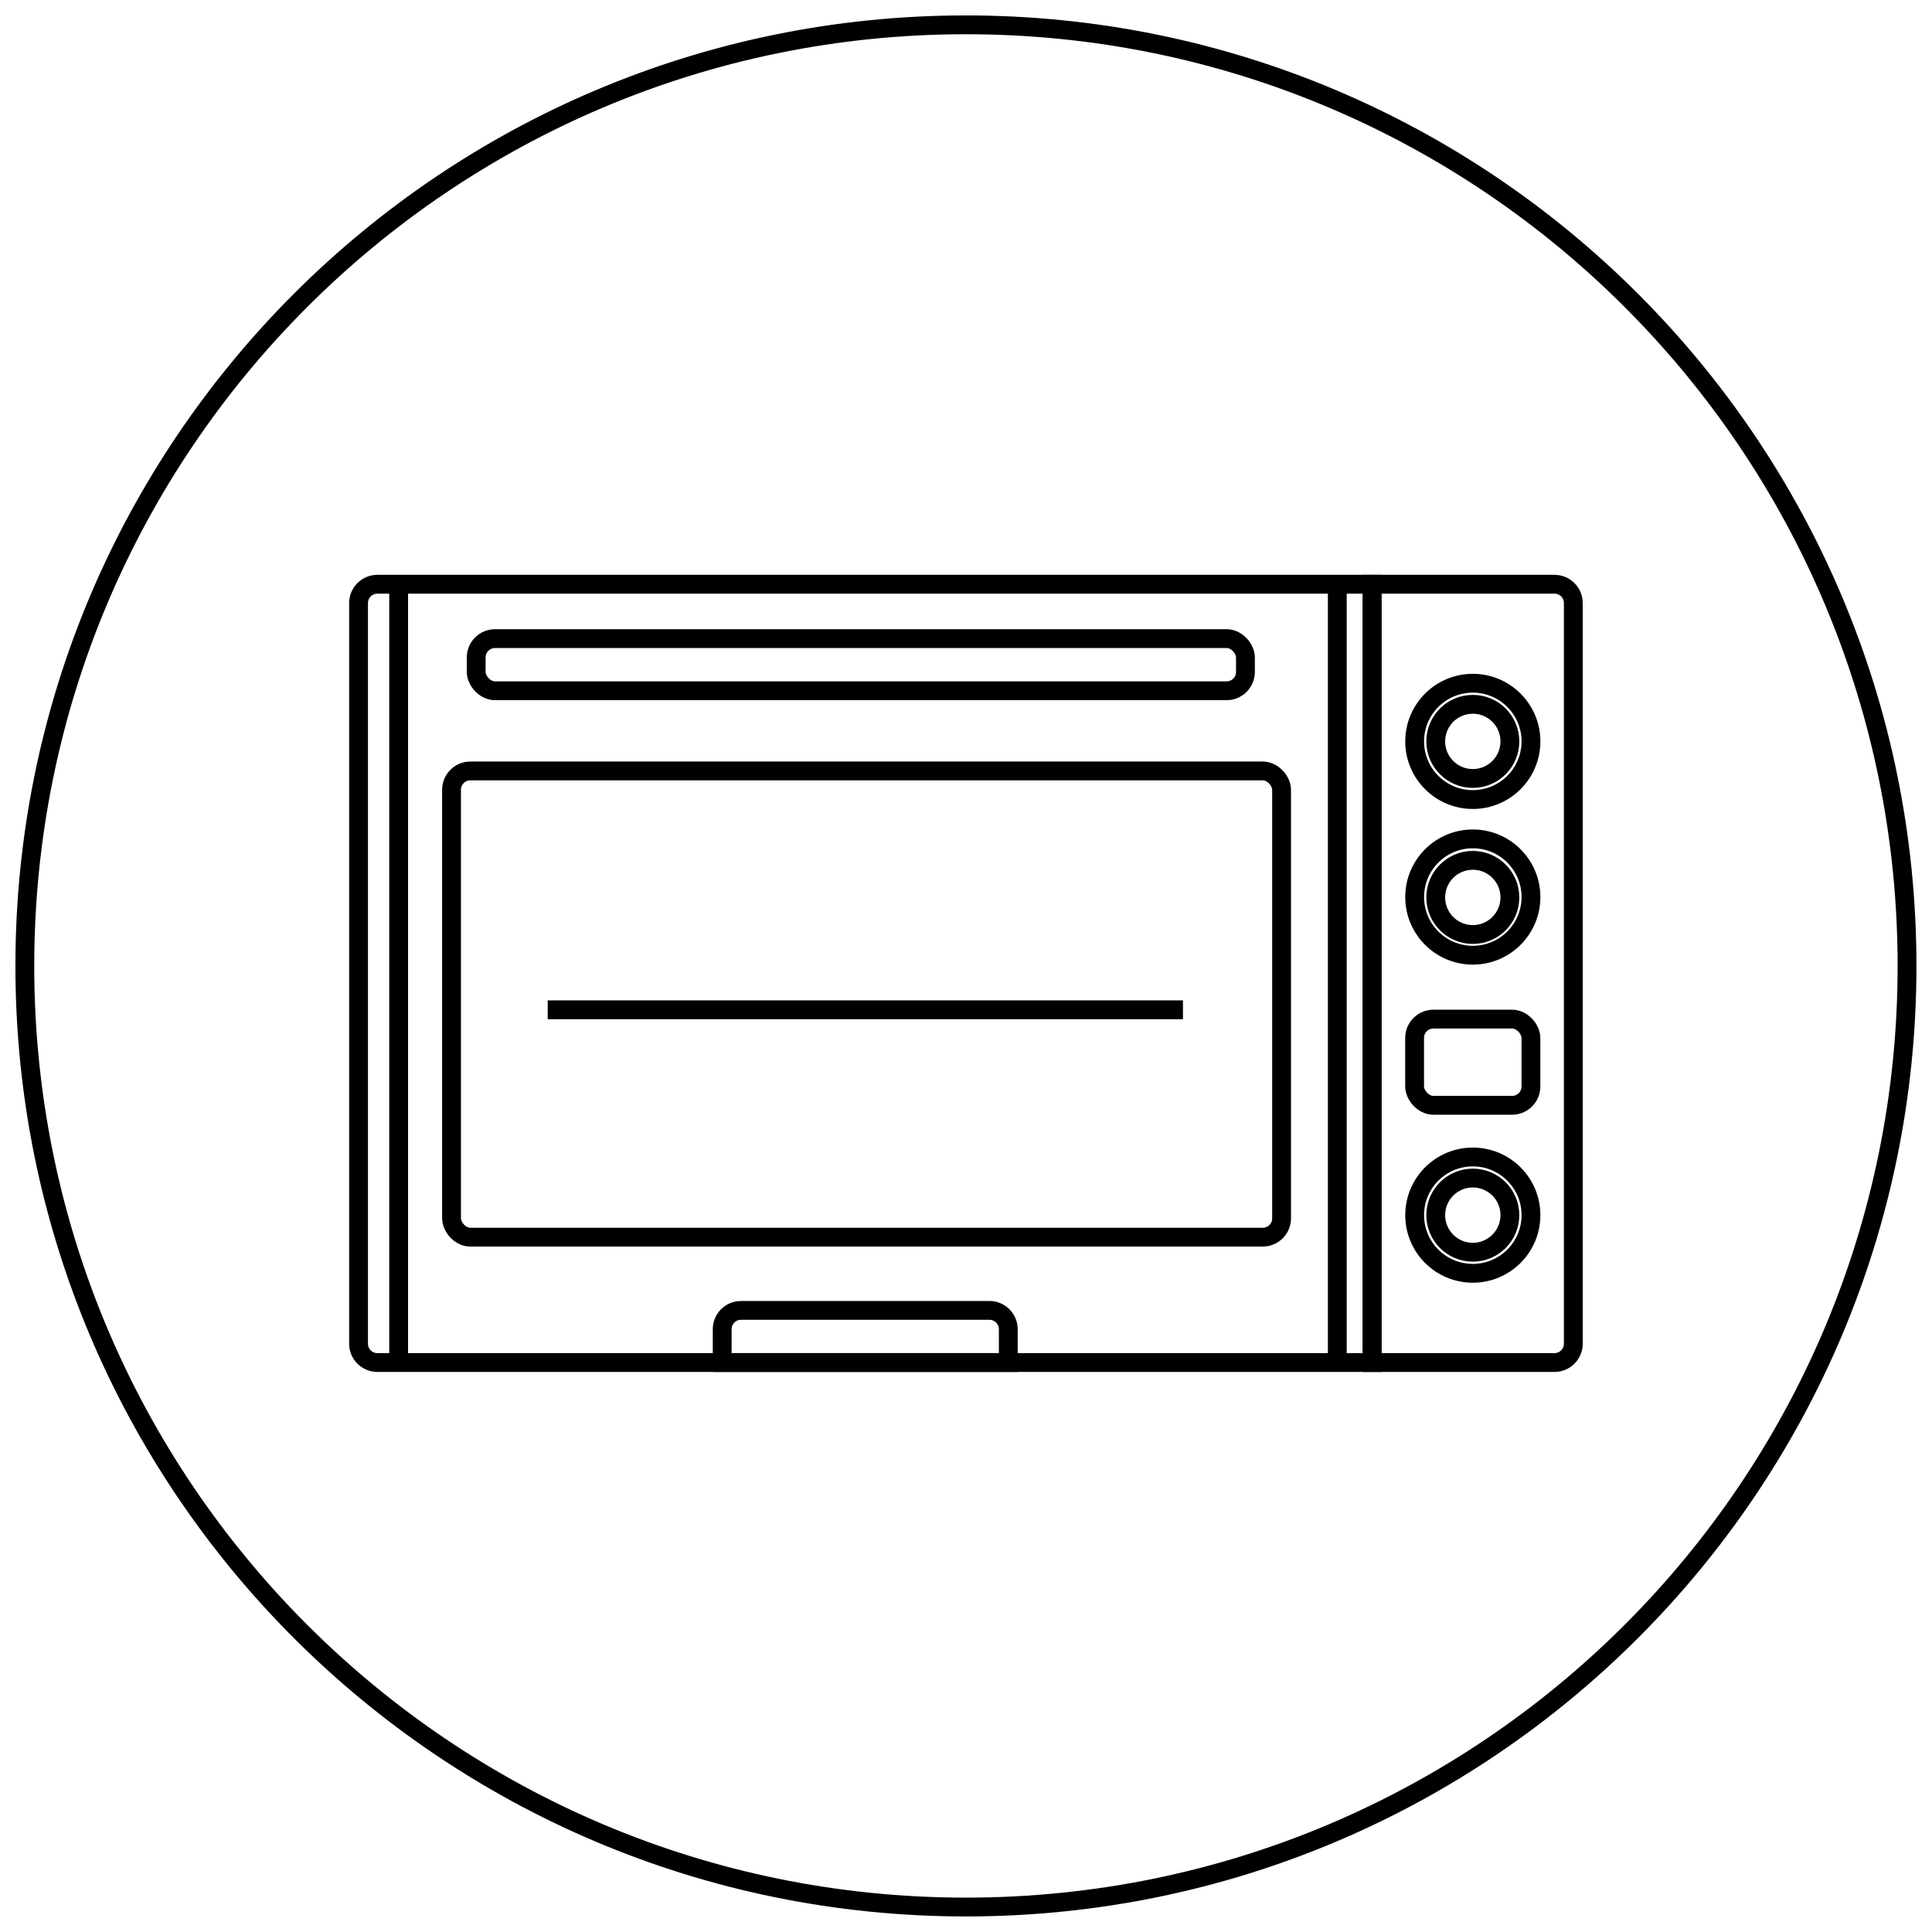
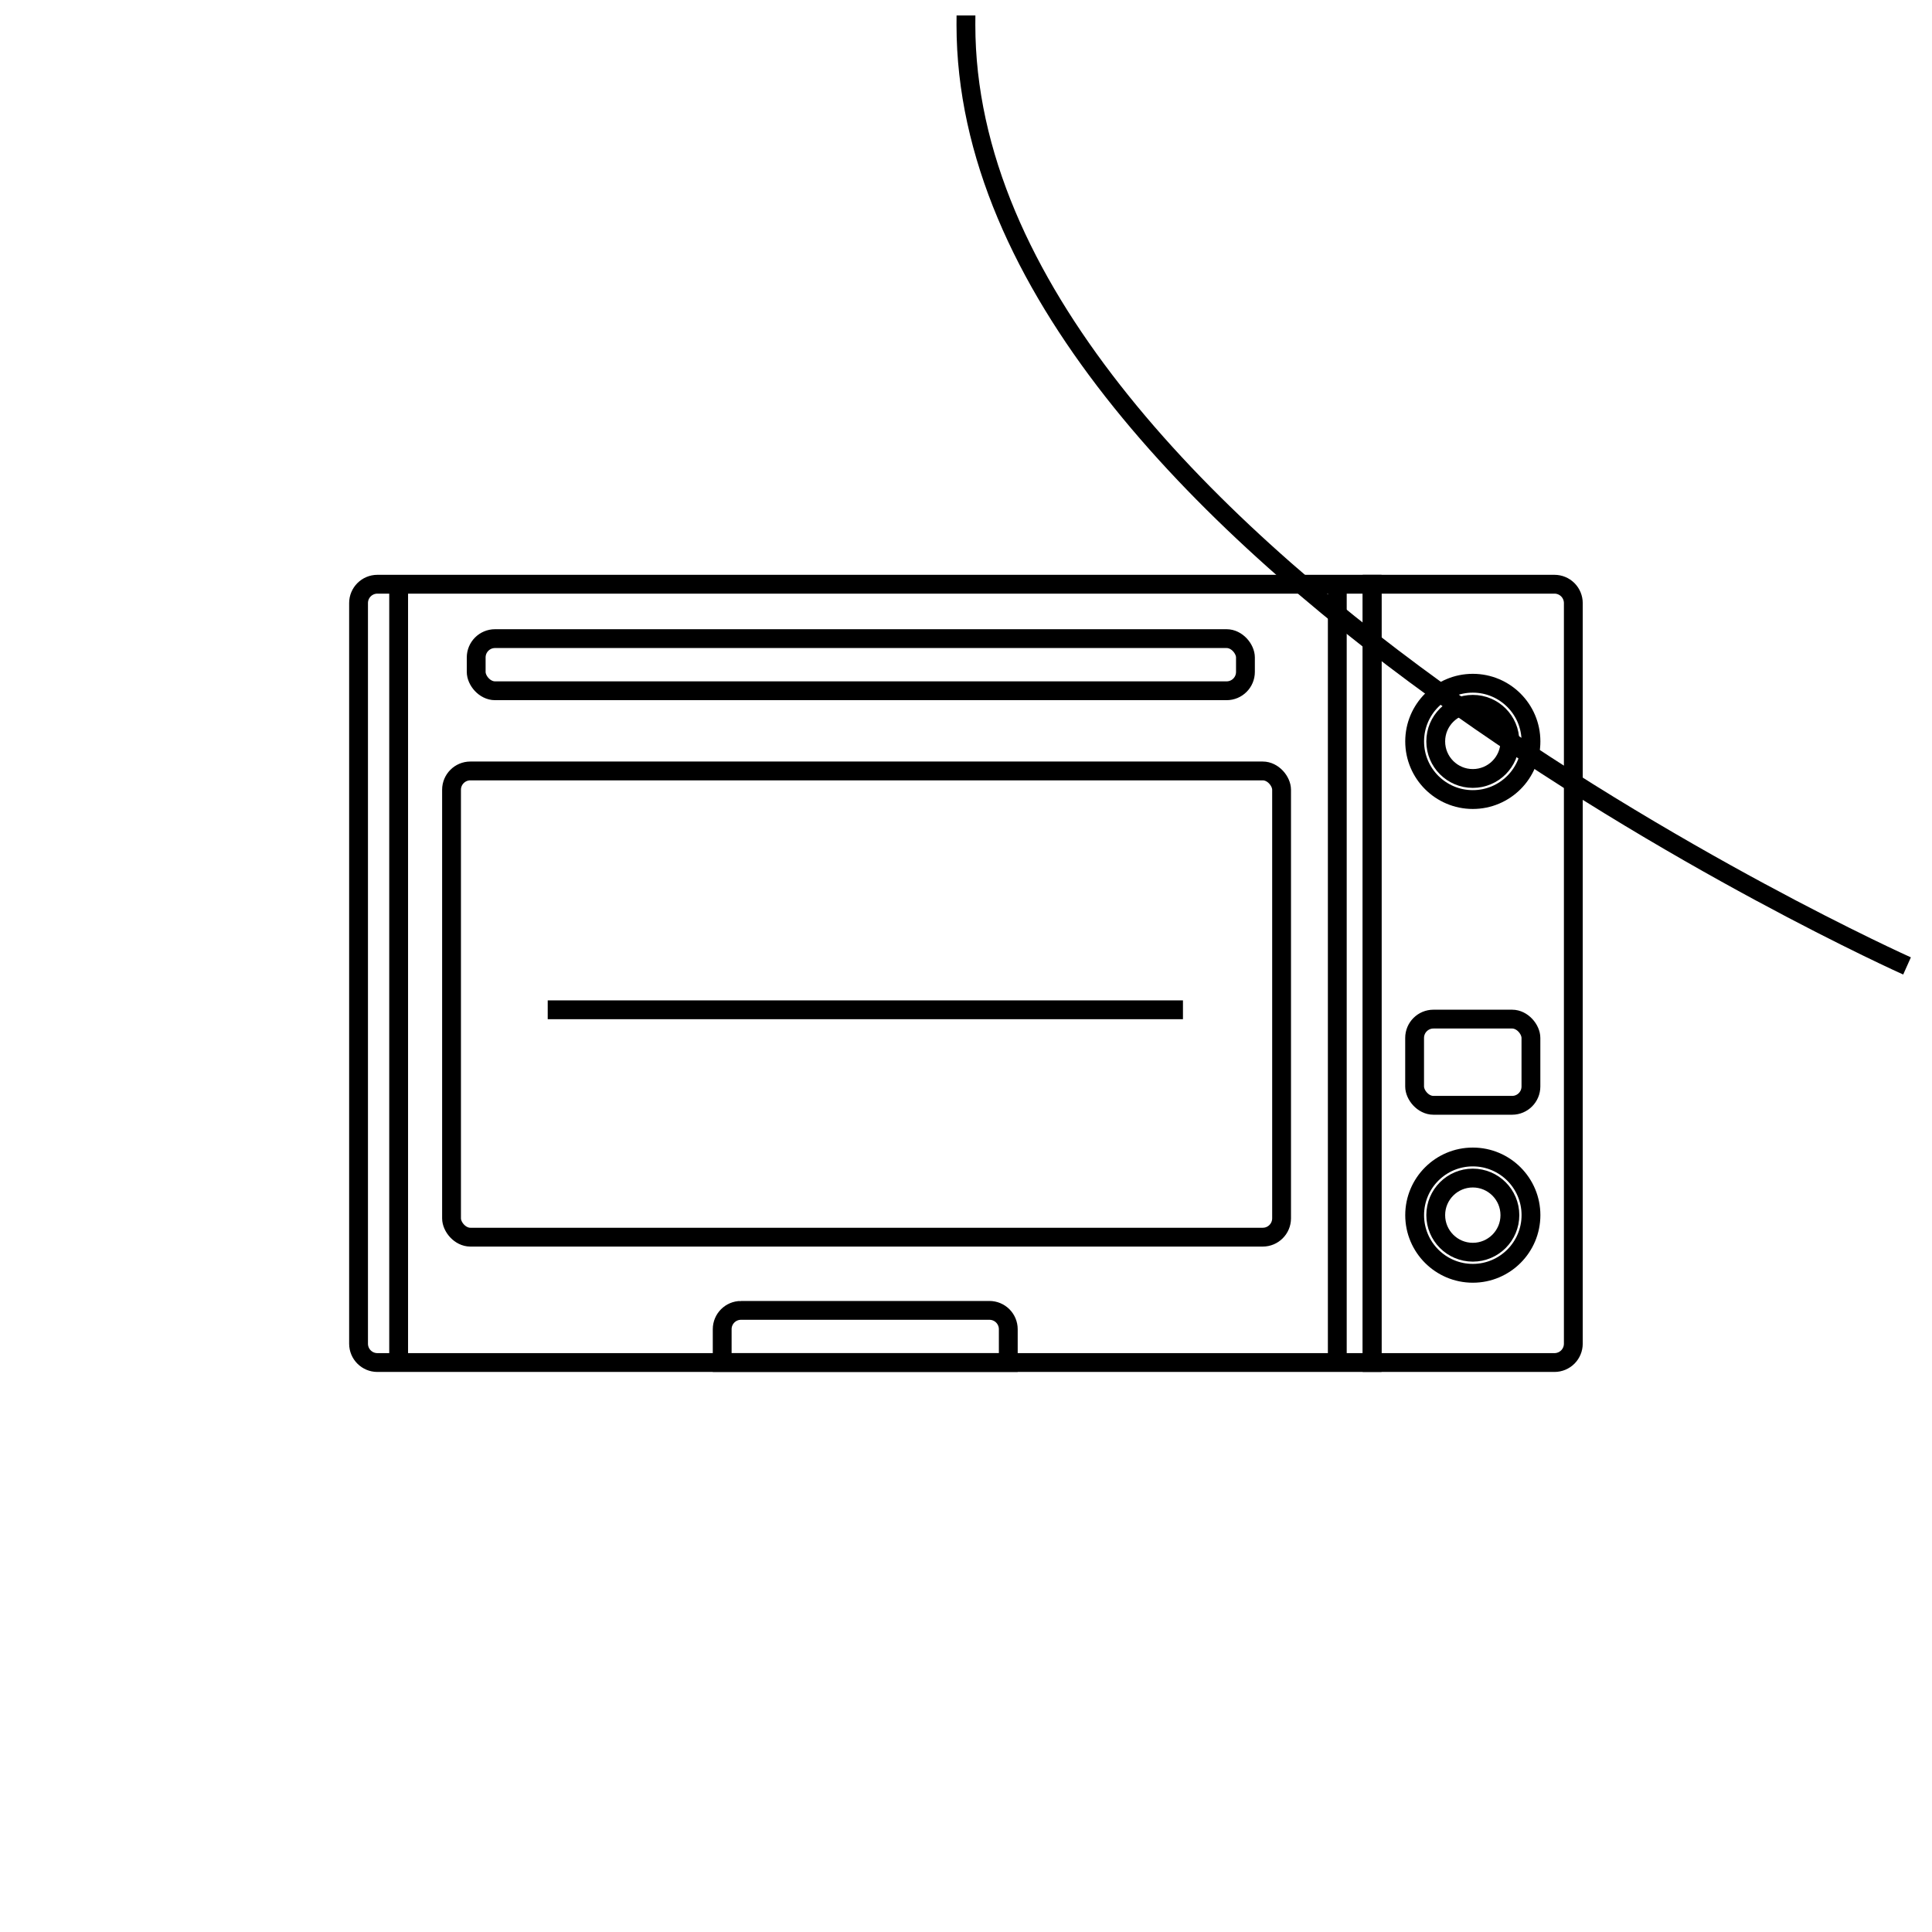
<svg xmlns="http://www.w3.org/2000/svg" width="800px" height="800px" version="1.1" viewBox="144 144 512 512">
  <defs>
    <clipPath id="a">
      <path d="m148.09 148.09h503.81v503.81h-503.81z" />
    </clipPath>
  </defs>
  <path transform="matrix(4.988 0 0 4.988 148.09 148.09)" d="m19.23 30.22h52.85v41.351h-52.85c-0.552 0-1-0.448-1-1v-39.351c0-0.552 0.448-1 1-1z" fill="none" stroke="#000000" stroke-miterlimit="10" />
  <path transform="matrix(4.988 0 0 4.988 148.09 148.09)" d="m25.48 33.11h38.87c0.552 0 1 0.552 1 1v0.77c0 0.552-0.448 1-1 1h-38.87c-0.552 0-1-0.552-1-1v-0.77c0-0.552 0.448-1 1-1z" fill="none" stroke="#000000" stroke-miterlimit="10" />
  <path transform="matrix(4.988 0 0 4.988 148.09 148.09)" d="m24.17 40.14h42.1c0.552 0 1 0.552 1 1v22.77c0 0.552-0.448 1-1 1h-42.1c-0.552 0-1-0.552-1-1v-22.77c0-0.552 0.448-1 1-1z" fill="none" stroke="#000000" stroke-miterlimit="10" />
  <path transform="matrix(4.988 0 0 4.988 148.09 148.09)" d="m72.08 30.22h9.69c0.265 0 0.519 0.106 0.707 0.293 0.187 0.188 0.293 0.442 0.293 0.707v39.351c0 0.265-0.106 0.519-0.293 0.707-0.188 0.187-0.442 0.293-0.707 0.293h-9.69z" fill="none" stroke="#000000" stroke-miterlimit="10" />
  <path transform="matrix(4.988 0 0 4.988 148.09 148.09)" d="m80.52 38.57c0 1.706-1.384 3.09-3.09 3.09-1.706 0-3.09-1.384-3.09-3.09s1.384-3.09 3.09-3.09c1.706 0 3.09 1.384 3.09 3.09" fill="none" stroke="#000000" stroke-miterlimit="10" />
  <path transform="matrix(4.988 0 0 4.988 148.09 148.09)" d="m79.4 38.57c0 1.089-0.882 1.97-1.97 1.97-1.089 0-1.97-0.882-1.97-1.97 0-1.088 0.882-1.97 1.97-1.97 1.088 0 1.97 0.882 1.97 1.97" fill="none" stroke="#000000" stroke-miterlimit="10" />
-   <path transform="matrix(4.988 0 0 4.988 148.09 148.09)" d="m80.52 46.84c0 1.706-1.384 3.09-3.09 3.09-1.706 0-3.09-1.384-3.09-3.09 0-1.706 1.384-3.09 3.09-3.09 1.706 0 3.09 1.384 3.09 3.09" fill="none" stroke="#000000" stroke-miterlimit="10" />
-   <path transform="matrix(4.988 0 0 4.988 148.09 148.09)" d="m79.4 46.86c0 1.089-0.882 1.97-1.97 1.97-1.089 0-1.97-0.882-1.97-1.97 0-1.088 0.882-1.97 1.97-1.97 1.088 0 1.97 0.882 1.97 1.97" fill="none" stroke="#000000" stroke-miterlimit="10" />
  <path transform="matrix(4.988 0 0 4.988 148.09 148.09)" d="m80.52 63.74c0 1.706-1.384 3.09-3.09 3.09-1.706 0-3.09-1.384-3.09-3.09 0-1.706 1.384-3.09 3.09-3.09 1.706 0 3.09 1.384 3.09 3.09" fill="none" stroke="#000000" stroke-miterlimit="10" />
  <path transform="matrix(4.988 0 0 4.988 148.09 148.09)" d="m79.4 63.74c0 1.088-0.882 1.97-1.97 1.97-1.089 0-1.97-0.883-1.97-1.97 0-1.088 0.882-1.97 1.97-1.97 1.088 0 1.97 0.883 1.97 1.97" fill="none" stroke="#000000" stroke-miterlimit="10" />
  <path transform="matrix(4.988 0 0 4.988 148.09 148.09)" d="m38.55 68.8h13.2c0.265 0 0.519 0.106 0.707 0.293 0.187 0.188 0.293 0.442 0.293 0.707v1.77l-15.2 7.83e-4v-1.771c0-0.552 0.447-1 1-1z" fill="none" stroke="#000000" stroke-miterlimit="10" />
  <path transform="matrix(-4.988 6.11e-16 -6.11e-16 -4.988 920.52 702.83)" d="m75.34 53.31h4.18c0.552 0 1 0.552 1 1v2.58c0 0.552-0.448 1-1 1h-4.18c-0.552 0-1-0.552-1-1v-2.58c0-0.552 0.448-1 1-1z" fill="none" stroke="#000000" stroke-miterlimit="10" />
  <path transform="matrix(4.988 0 0 4.988 148.09 148.09)" d="m70.23 30.22v41.351" fill="none" stroke="#000000" stroke-miterlimit="10" />
  <path transform="matrix(4.988 0 0 4.988 148.09 148.09)" d="m20.36 30.52v41.34" fill="none" stroke="#000000" stroke-miterlimit="10" />
  <path transform="matrix(4.988 0 0 4.988 148.09 148.09)" d="m28.28 52.83h33.75" fill="none" stroke="#000000" stroke-miterlimit="10" />
  <g clip-path="url(#a)">
-     <path transform="matrix(4.988 0 0 4.988 148.09 148.09)" d="m100.5 50.5c0 27.614-22.386 50-50 50s-50.001-22.386-50.001-50 22.386-50.001 50.001-50.001 50 22.386 50 50.001" fill="none" stroke="#000000" stroke-miterlimit="10" />
+     <path transform="matrix(4.988 0 0 4.988 148.09 148.09)" d="m100.5 50.5s-50.001-22.386-50.001-50 22.386-50.001 50.001-50.001 50 22.386 50 50.001" fill="none" stroke="#000000" stroke-miterlimit="10" />
  </g>
</svg>